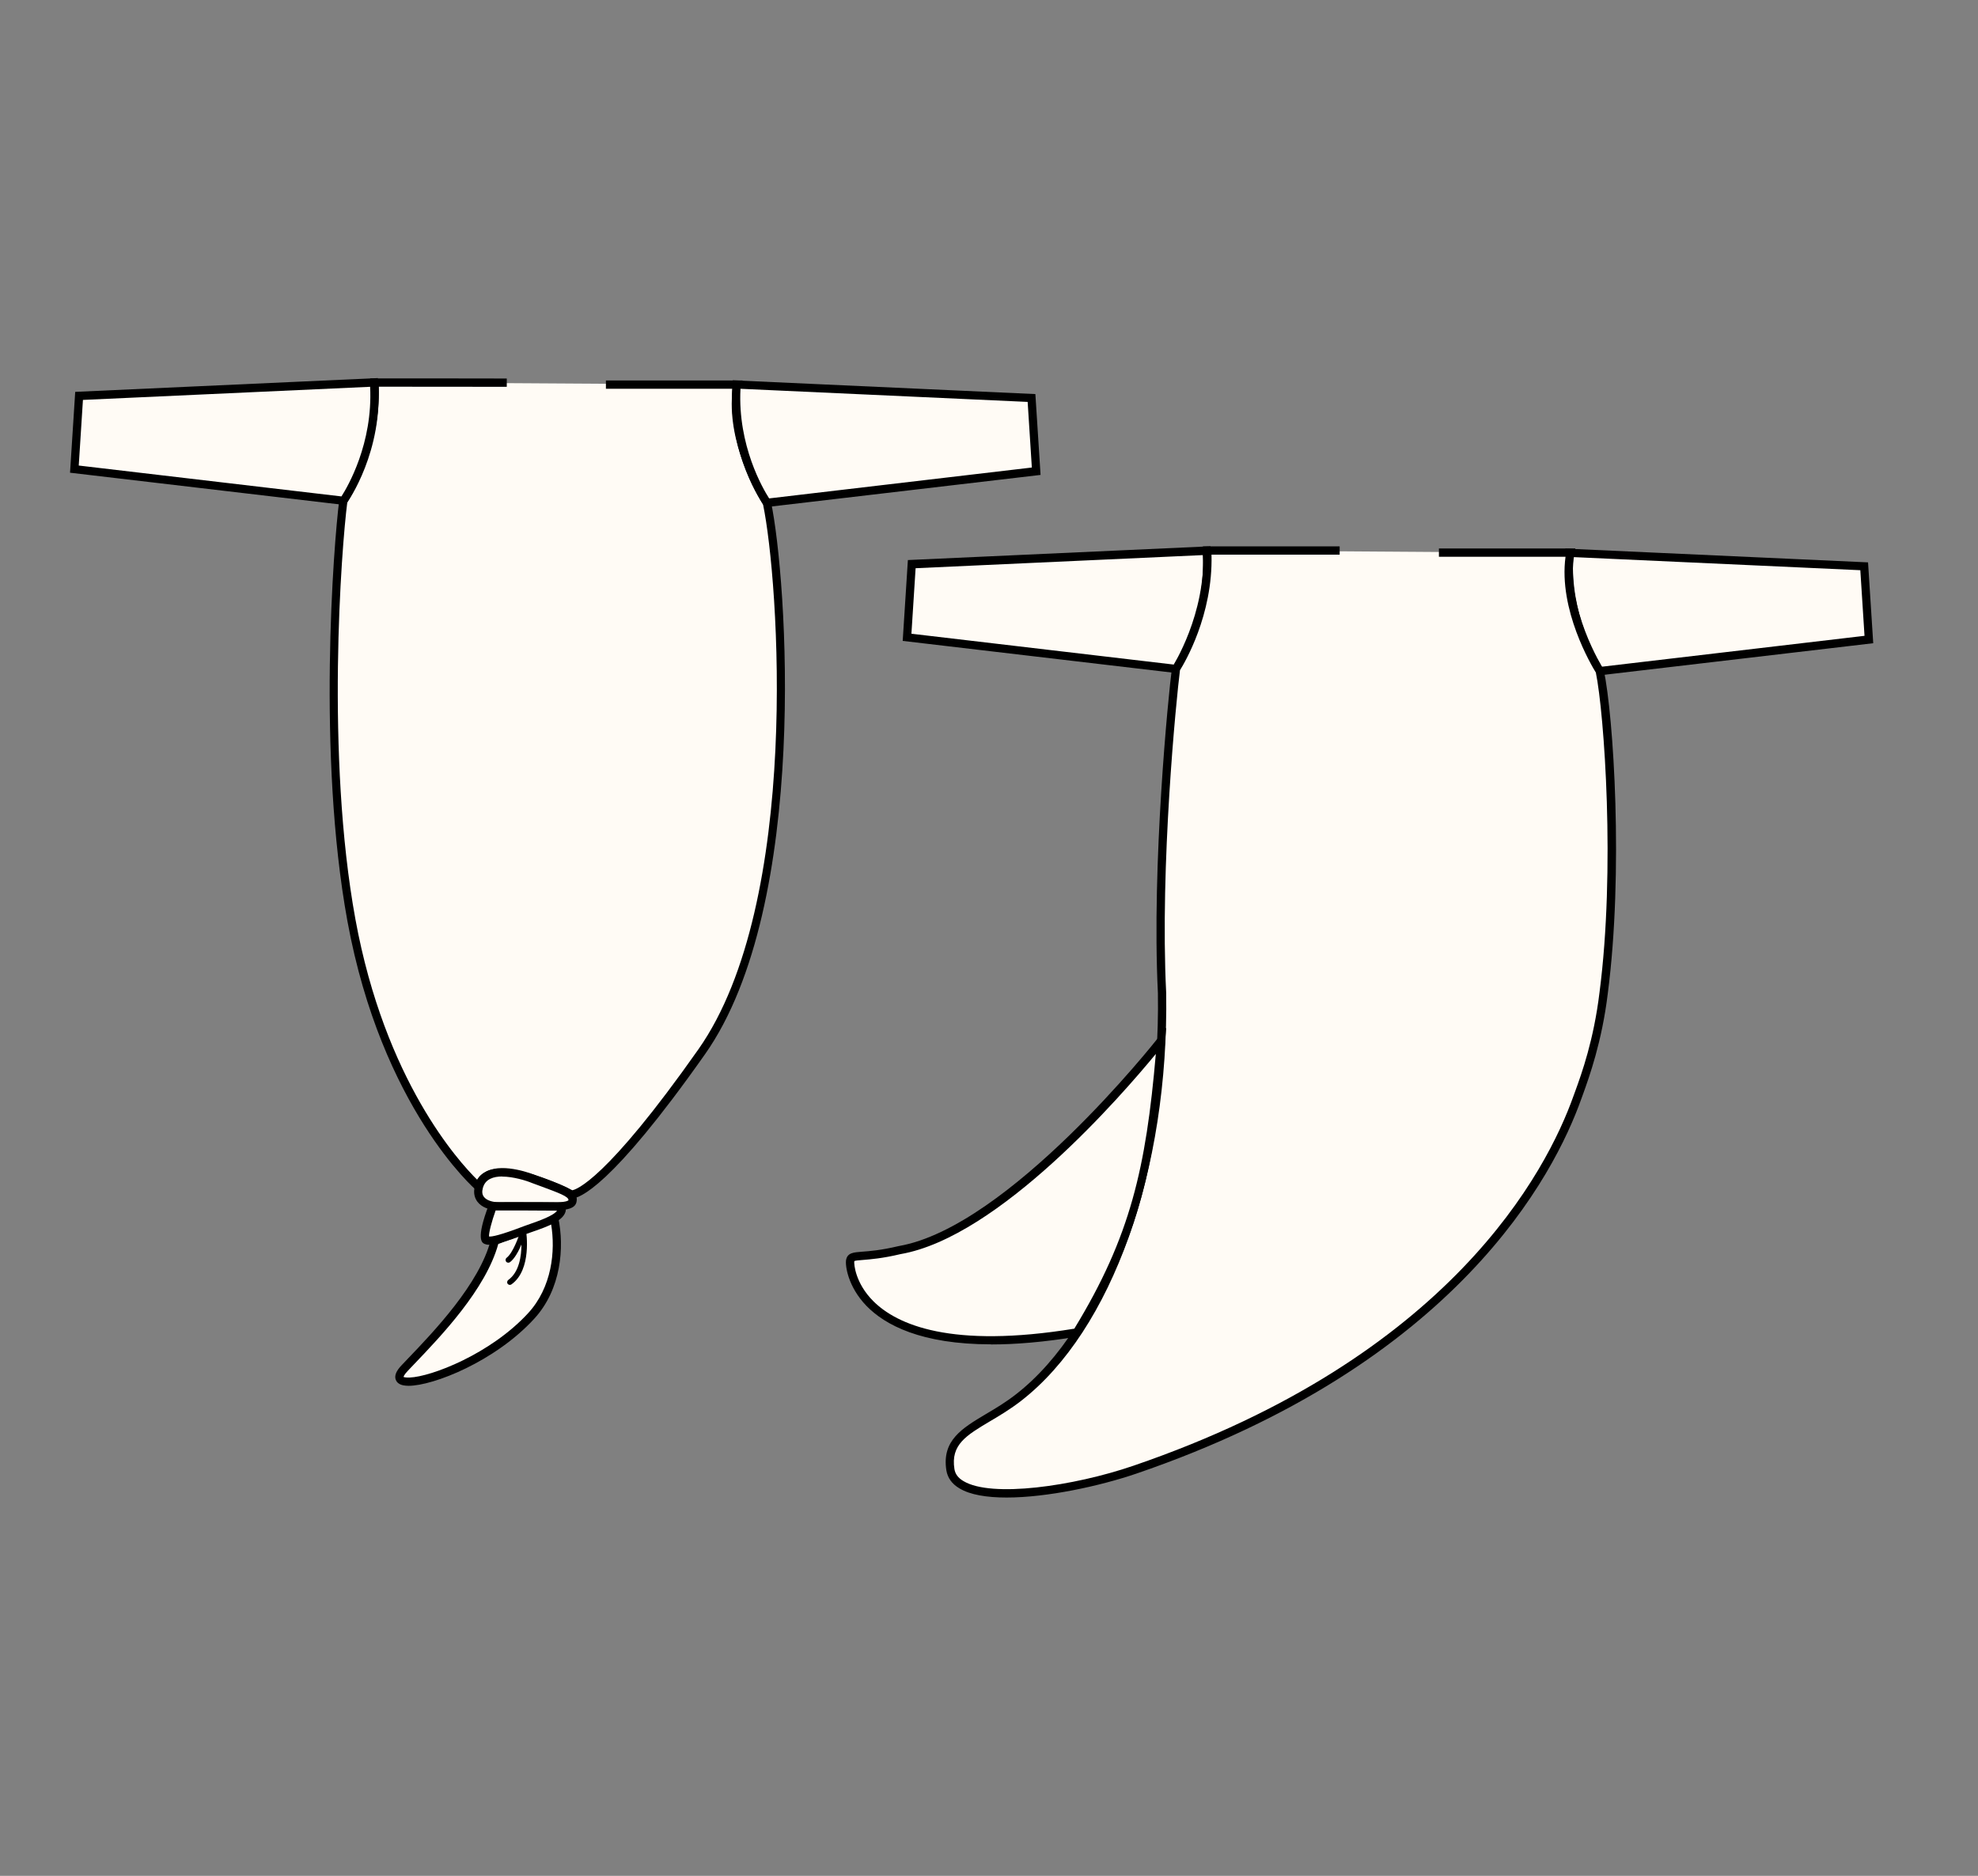
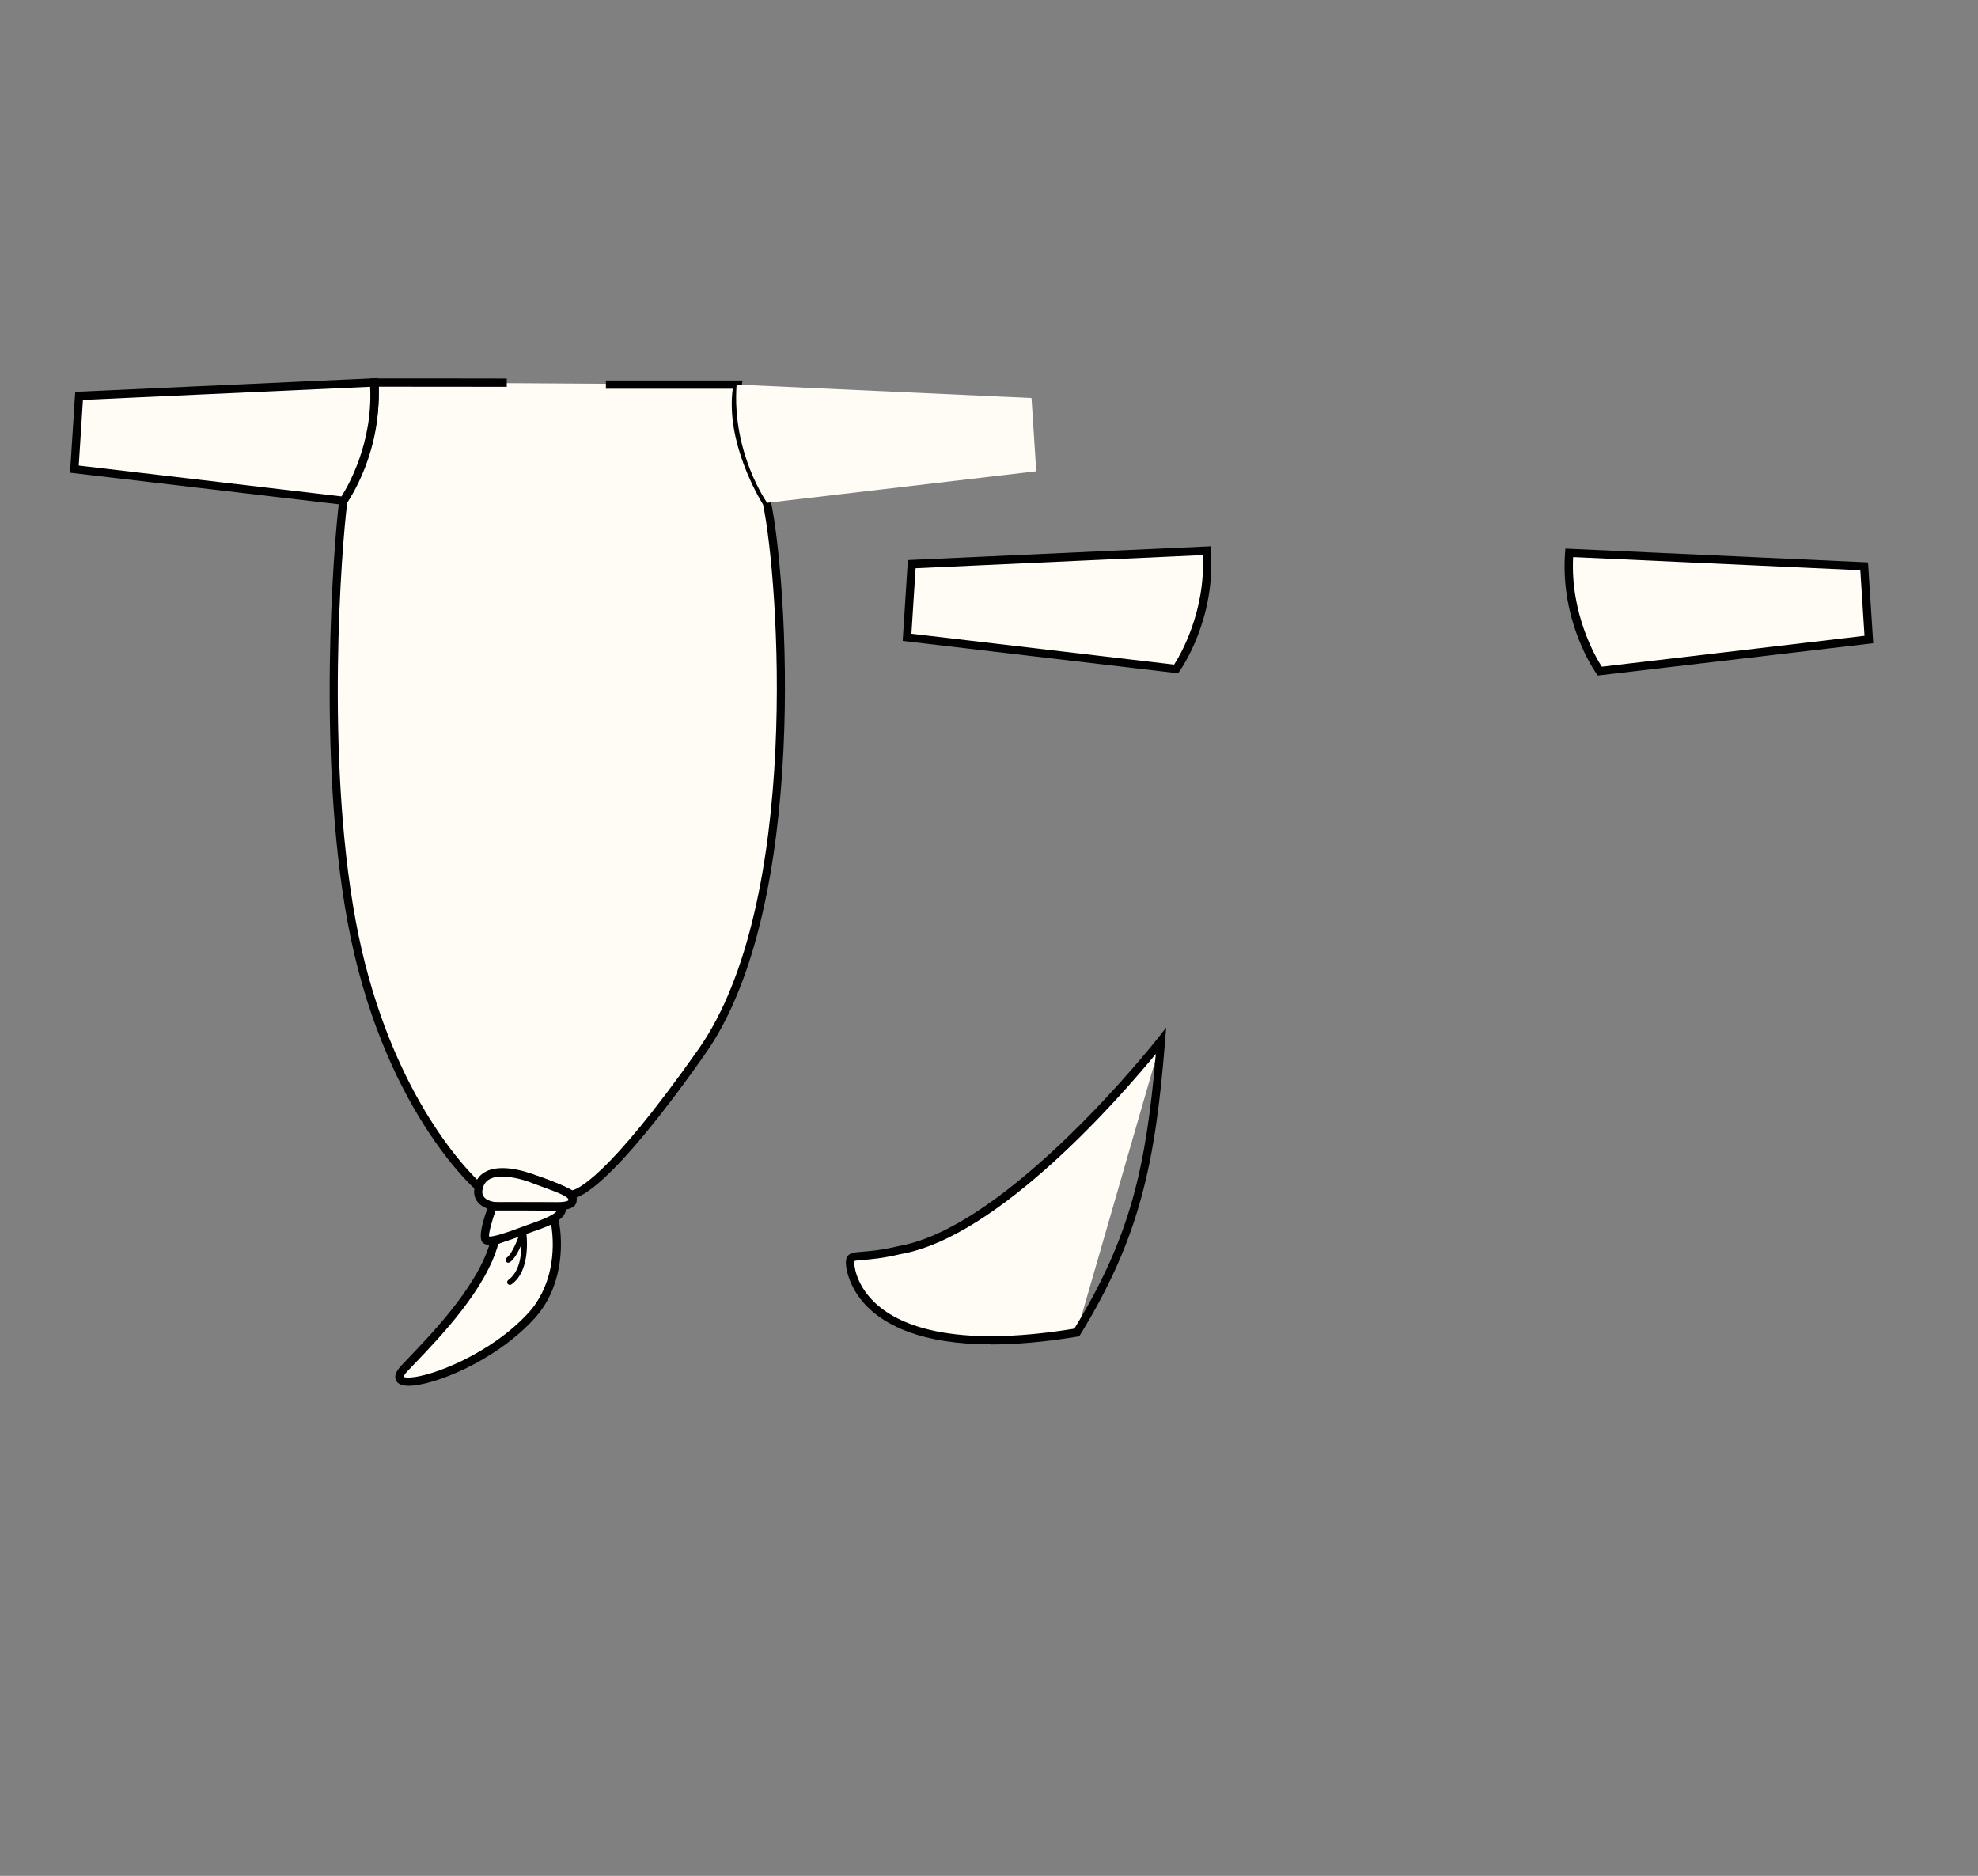
<svg xmlns="http://www.w3.org/2000/svg" id="Livello_1" viewBox="0 0 179.35 170.08">
  <rect x="0" y="0" width="179.35" height="170.08" fill="#808080" stroke="none" />
  <defs>
    <style>.cls-1{fill:#fffbf5;}</style>
  </defs>
  <path class="cls-1" d="m109.41,49.93l-26.74,1.22-.43,6.64,24.4,2.86s3.22-4.51,2.77-10.73Z" />
  <path d="m106.82,61.05l-.22-.03-24.75-2.91.47-7.33,27.44-1.25.03.36c.46,6.28-2.71,10.78-2.84,10.97l-.13.18Zm-24.18-3.59l23.82,2.8c.56-.87,2.86-4.8,2.6-9.93l-26.04,1.19-.38,5.95Z" />
  <path class="cls-1" d="m142.29,50.12l26.74,1.22.43,6.64-24.4,2.86s-3.22-4.51-2.77-10.73Z" />
  <path d="m144.88,61.25l-.13-.18c-.13-.19-3.3-4.69-2.84-10.97l.03-.36,27.44,1.25.47,7.33-24.97,2.93Zm-2.24-10.73c-.26,5.14,2.04,9.06,2.6,9.93l23.82-2.8-.38-5.95-26.04-1.19Z" />
  <path class="cls-1" d="m64.96,34.86c1.06,0,1.17,0,1.94,0-.93,5.08,2.67,10.73,2.67,10.73,1.5,7.08,3.48,36.41-5.92,49.76-9.4,13.35-11.83,12.93-11.83,12.93,0,0-7.63-3.9-8.39-.68,0,0-8.43-7.14-11.54-24.17-2.72-14.84-1.29-33.81-.73-38.03,0,0,3.13-4.77,2.83-10.73.6,0,1.28,0,1.99.01" />
  <path d="m51.85,108.66s-.07,0-.1,0l-.11-.04c-1.45-.74-5.56-2.48-7.22-1.72-.34.16-.55.42-.64.8l-.14.59-.47-.39c-.09-.07-8.56-7.43-11.67-24.39-2.75-15.04-1.25-34.21-.74-38.15l.06-.16s3.05-4.74,2.77-10.5l-.02-.39h.39c.6,0,11.28,0,11.99.01v.75c-.56,0-11.1,0-11.6-.01.14,5.49-2.46,9.84-2.86,10.48-.53,4.09-1.98,22.99.74,37.83,2.68,14.6,9.35,21.94,11.03,23.59.19-.32.47-.57.84-.74,2.19-1.01,7.09,1.34,7.79,1.7.31-.05,3.02-.82,11.43-12.77,9.38-13.32,7.29-42.58,5.87-49.4-.39-.63-3.4-5.68-2.75-10.5h-11.5s0-.75,0-.75h12.39s-.08.45-.08.45c-.89,4.88,2.58,10.4,2.61,10.46l.05.12c1.43,6.77,3.57,36.49-5.98,50.05-8.57,12.17-11.44,13.09-12.1,13.09Z" />
  <path class="cls-1" d="m50.26,110.48c.46,2.21.45,6.07-2.09,8.83-4.96,5.4-14.13,7.53-11.48,4.73,2.19-2.31,7.06-7.09,8.18-11.54l5.39-2.02Z" />
  <path d="m37.04,125.65c-.19,0-.36-.02-.5-.05-.45-.1-.61-.35-.67-.54-.11-.36.07-.78.55-1.28l.59-.62c2.27-2.37,6.49-6.77,7.49-10.75l.05-.19,5.98-2.24.09.43c.56,2.67.28,6.48-2.18,9.16-3.54,3.86-9.14,6.08-11.4,6.08Zm-.44-.8s.16.07.55.05c1.94-.07,7.33-2.13,10.74-5.84,2.15-2.34,2.49-5.62,2.08-8.07l-4.79,1.8c-1.13,4.11-5.19,8.35-7.63,10.9l-.59.62c-.33.35-.37.51-.37.55h0Z" />
  <path class="cls-1" d="m46.23,116.25c1.76-1.26,1.22-4.62,1.22-4.62,0,0-.62,2.04-1.36,2.61" />
  <path d="m46.23,116.5c-.08,0-.15-.04-.2-.1-.08-.11-.05-.27.06-.35.99-.71,1.19-2.17,1.19-3.21-.26.61-.62,1.29-1.04,1.6-.11.08-.27.06-.35-.05-.08-.11-.06-.27.05-.35.56-.42,1.11-1.93,1.27-2.48.03-.11.14-.19.26-.18.12,0,.21.09.23.21.02.14.54,3.53-1.32,4.86-.04.03-.09.05-.15.05Z" />
  <path class="cls-1" d="m50.62,109.36c.68-.03,1.21-.13,1.28-.44.17-.77-1.02-1.09-3.53-2.03,0,0-4.26-1.76-4.95.71-.33,1.18.65,1.77,1.85,1.77.86,0,5.34,0,5.34,0Z" />
  <path d="m45.28,109.75c-.89,0-1.61-.29-1.99-.79-.21-.28-.42-.75-.22-1.46.17-.6.53-1.04,1.07-1.31,1.6-.78,4.27.31,4.38.35l.85.31c2.07.76,3.12,1.15,2.9,2.14-.13.61-.94.71-1.63.74h-.01s-4.48,0-5.34,0Zm.26-3.08c-.4,0-.78.06-1.08.21-.35.17-.57.44-.68.84-.09.33-.06.6.1.8.23.31.76.49,1.4.49.84,0,5.15,0,5.33,0,.79-.03.93-.17.93-.18.07-.33-.93-.69-2.44-1.25l-.87-.32c-.5-.21-1.68-.58-2.7-.58Z" />
  <path class="cls-1" d="m44.67,109.37s-1.08,2.85-.57,3.07,2.59-.55,3.55-.93c1.06-.41,3.69-1.12,3.22-2.12-1.66-.04-6.21-.02-6.21-.02Z" />
  <path d="m44.34,112.86c-.18,0-.3-.03-.39-.07-.23-.1-.84-.36.37-3.55l.09-.24h.26s4.57-.01,6.22.02h.23s.1.22.1.22c.11.24.12.5.01.75-.31.72-1.48,1.19-2.88,1.67-.21.07-.41.14-.57.2-2.03.78-2.96.99-3.44.99Zm-.01-.75c.23.04.97-.09,3.19-.94.17-.06.37-.13.59-.21.74-.26,2.09-.73,2.4-1.19-1.58-.02-4.66-.02-5.57-.02-.36,1.01-.62,2.01-.6,2.36Z" />
-   <path class="cls-1" d="m140.47,50.12c1.11,0,1.13,0,1.92,0-.93,5.08,2.67,10.73,2.67,10.73.83,3.94,1.8,18.13.35,29.2-.57,4.75-1.87,8.02-2.37,9.44-2.47,6.98-11.45,23.97-40.15,33.78-6.42,2.19-16.16,3.45-16.71,0-.54-3.45,2.82-3.95,6.18-6.54,7.63-5.9,13.28-19.94,13.02-36.68-.56-11.25.87-26.36,1.27-29.4,0,0,3.13-4.77,2.83-10.73.44,0,1.5,0,2.01,0" />
-   <path d="m91.27,135.78c-1.78,0-3.31-.24-4.29-.84-.67-.4-1.06-.95-1.17-1.62-.43-2.72,1.43-3.82,3.57-5.1.85-.5,1.81-1.07,2.74-1.8,7.94-6.15,13.12-20.77,12.87-36.38-.58-11.71.96-27.11,1.27-29.45l.06-.16s3.05-4.74,2.77-10.5l-.02-.39h.9c.5,0,11.14,0,11.5,0v.75c-.36,0-11.01,0-11.5,0h-.12c.14,5.49-2.46,9.84-2.86,10.48-.33,2.59-1.83,17.71-1.25,29.25.25,16.1-4.92,30.61-13.16,37-.97.75-1.95,1.34-2.82,1.85-2.15,1.28-3.57,2.12-3.22,4.33.07.45.34.81.82,1.09,2.53,1.53,9.97.47,15.4-1.39,28.78-9.84,37.5-26.74,39.92-33.55l.15-.41c.59-1.62,1.68-4.65,2.2-8.95,1.45-11.13.43-25.29-.33-29.01-.39-.63-3.4-5.68-2.75-10.5h-11.48s0-.75,0-.75h12.37s-.08.45-.08.45c-.89,4.88,2.58,10.4,2.61,10.46l.05.12c.88,4.15,1.8,18.27.36,29.33-.53,4.38-1.69,7.58-2.24,9.11l-.15.41c-2.45,6.91-11.29,24.07-40.38,34.01-3.26,1.11-8.04,2.16-11.74,2.16Z" />
-   <path class="cls-1" d="m105.27,94.37s-13.47,17.19-23.69,18.97c-3.41.82-4.36.27-4.5.95s.68,9.8,20.55,6.51c5.45-8.88,6.76-15.54,7.63-26.43Z" />
+   <path class="cls-1" d="m105.27,94.37s-13.47,17.19-23.69,18.97c-3.41.82-4.36.27-4.5.95s.68,9.8,20.55,6.51Z" />
  <path d="m89.87,121.89c-6.36,0-9.63-1.76-11.31-3.49-1.69-1.75-1.94-3.68-1.84-4.18.13-.63.66-.67,1.45-.73.69-.05,1.72-.13,3.32-.51,9.98-1.73,23.35-18.66,23.48-18.83l.77-.98-.1,1.24c-.88,10.97-2.26,17.75-7.69,26.6l-.09.15-.17.03c-3.03.5-5.62.71-7.83.71Zm14.93-26.33c-3.03,3.68-14.19,16.6-23.15,18.15-1.64.39-2.71.47-3.42.53-.34.03-.7.05-.77.11-.04.27.1,2,1.72,3.62,2.15,2.15,7.06,4.32,18.23,2.5,5.11-8.37,6.5-14.62,7.39-24.9Z" />
  <path class="cls-1" d="m33.91,34.67l-26.74,1.22-.43,6.64,24.4,2.86s3.22-4.51,2.77-10.73Z" />
  <path d="m31.32,45.8l-.22-.03-24.75-2.91.47-7.33,27.44-1.25.03.36c.46,6.28-2.71,10.78-2.84,10.97l-.13.18Zm-24.18-3.59l23.82,2.8c.56-.87,2.86-4.8,2.6-9.94l-26.04,1.19-.38,5.95Z" />
  <path class="cls-1" d="m66.79,34.87l26.74,1.22.43,6.64-24.4,2.86s-3.22-4.51-2.77-10.73Z" />
-   <path d="m69.38,45.99l-.13-.18c-.13-.19-3.3-4.69-2.84-10.97l.03-.36,27.44,1.25.47,7.33-24.97,2.93Zm-2.24-10.73c-.26,5.14,2.04,9.06,2.6,9.93l23.82-2.8-.38-5.95-26.04-1.19Z" />
</svg>